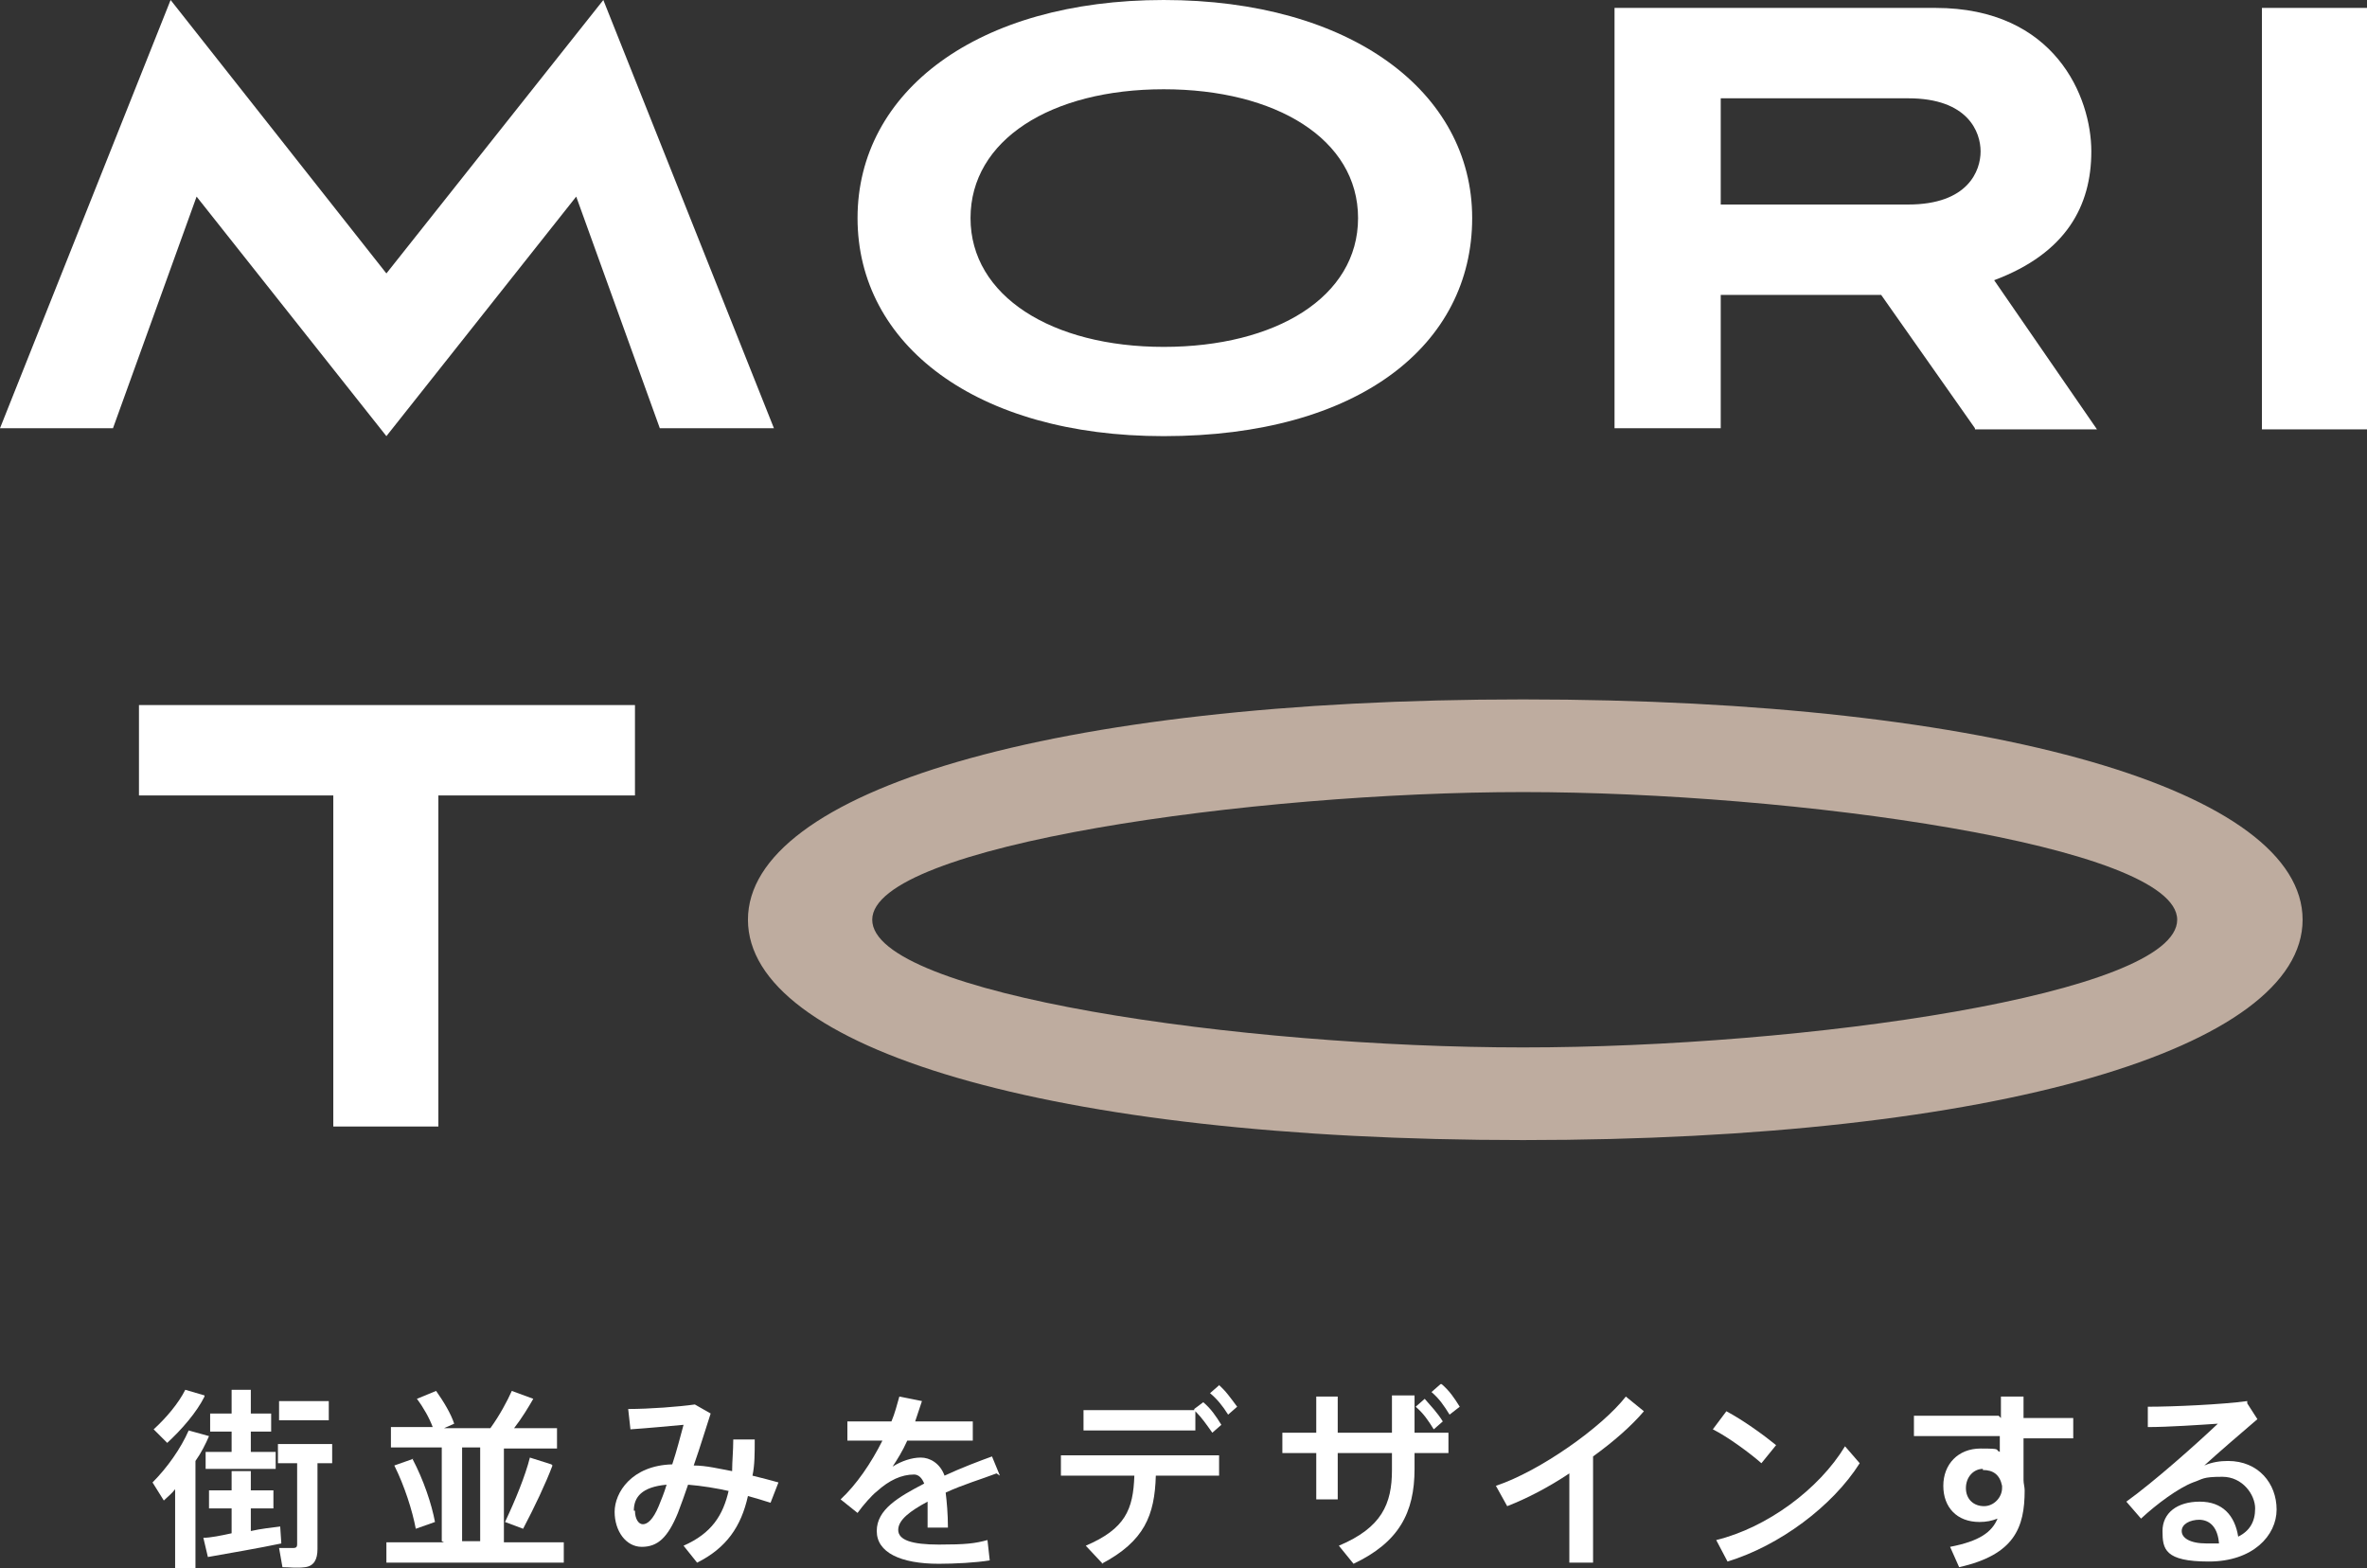
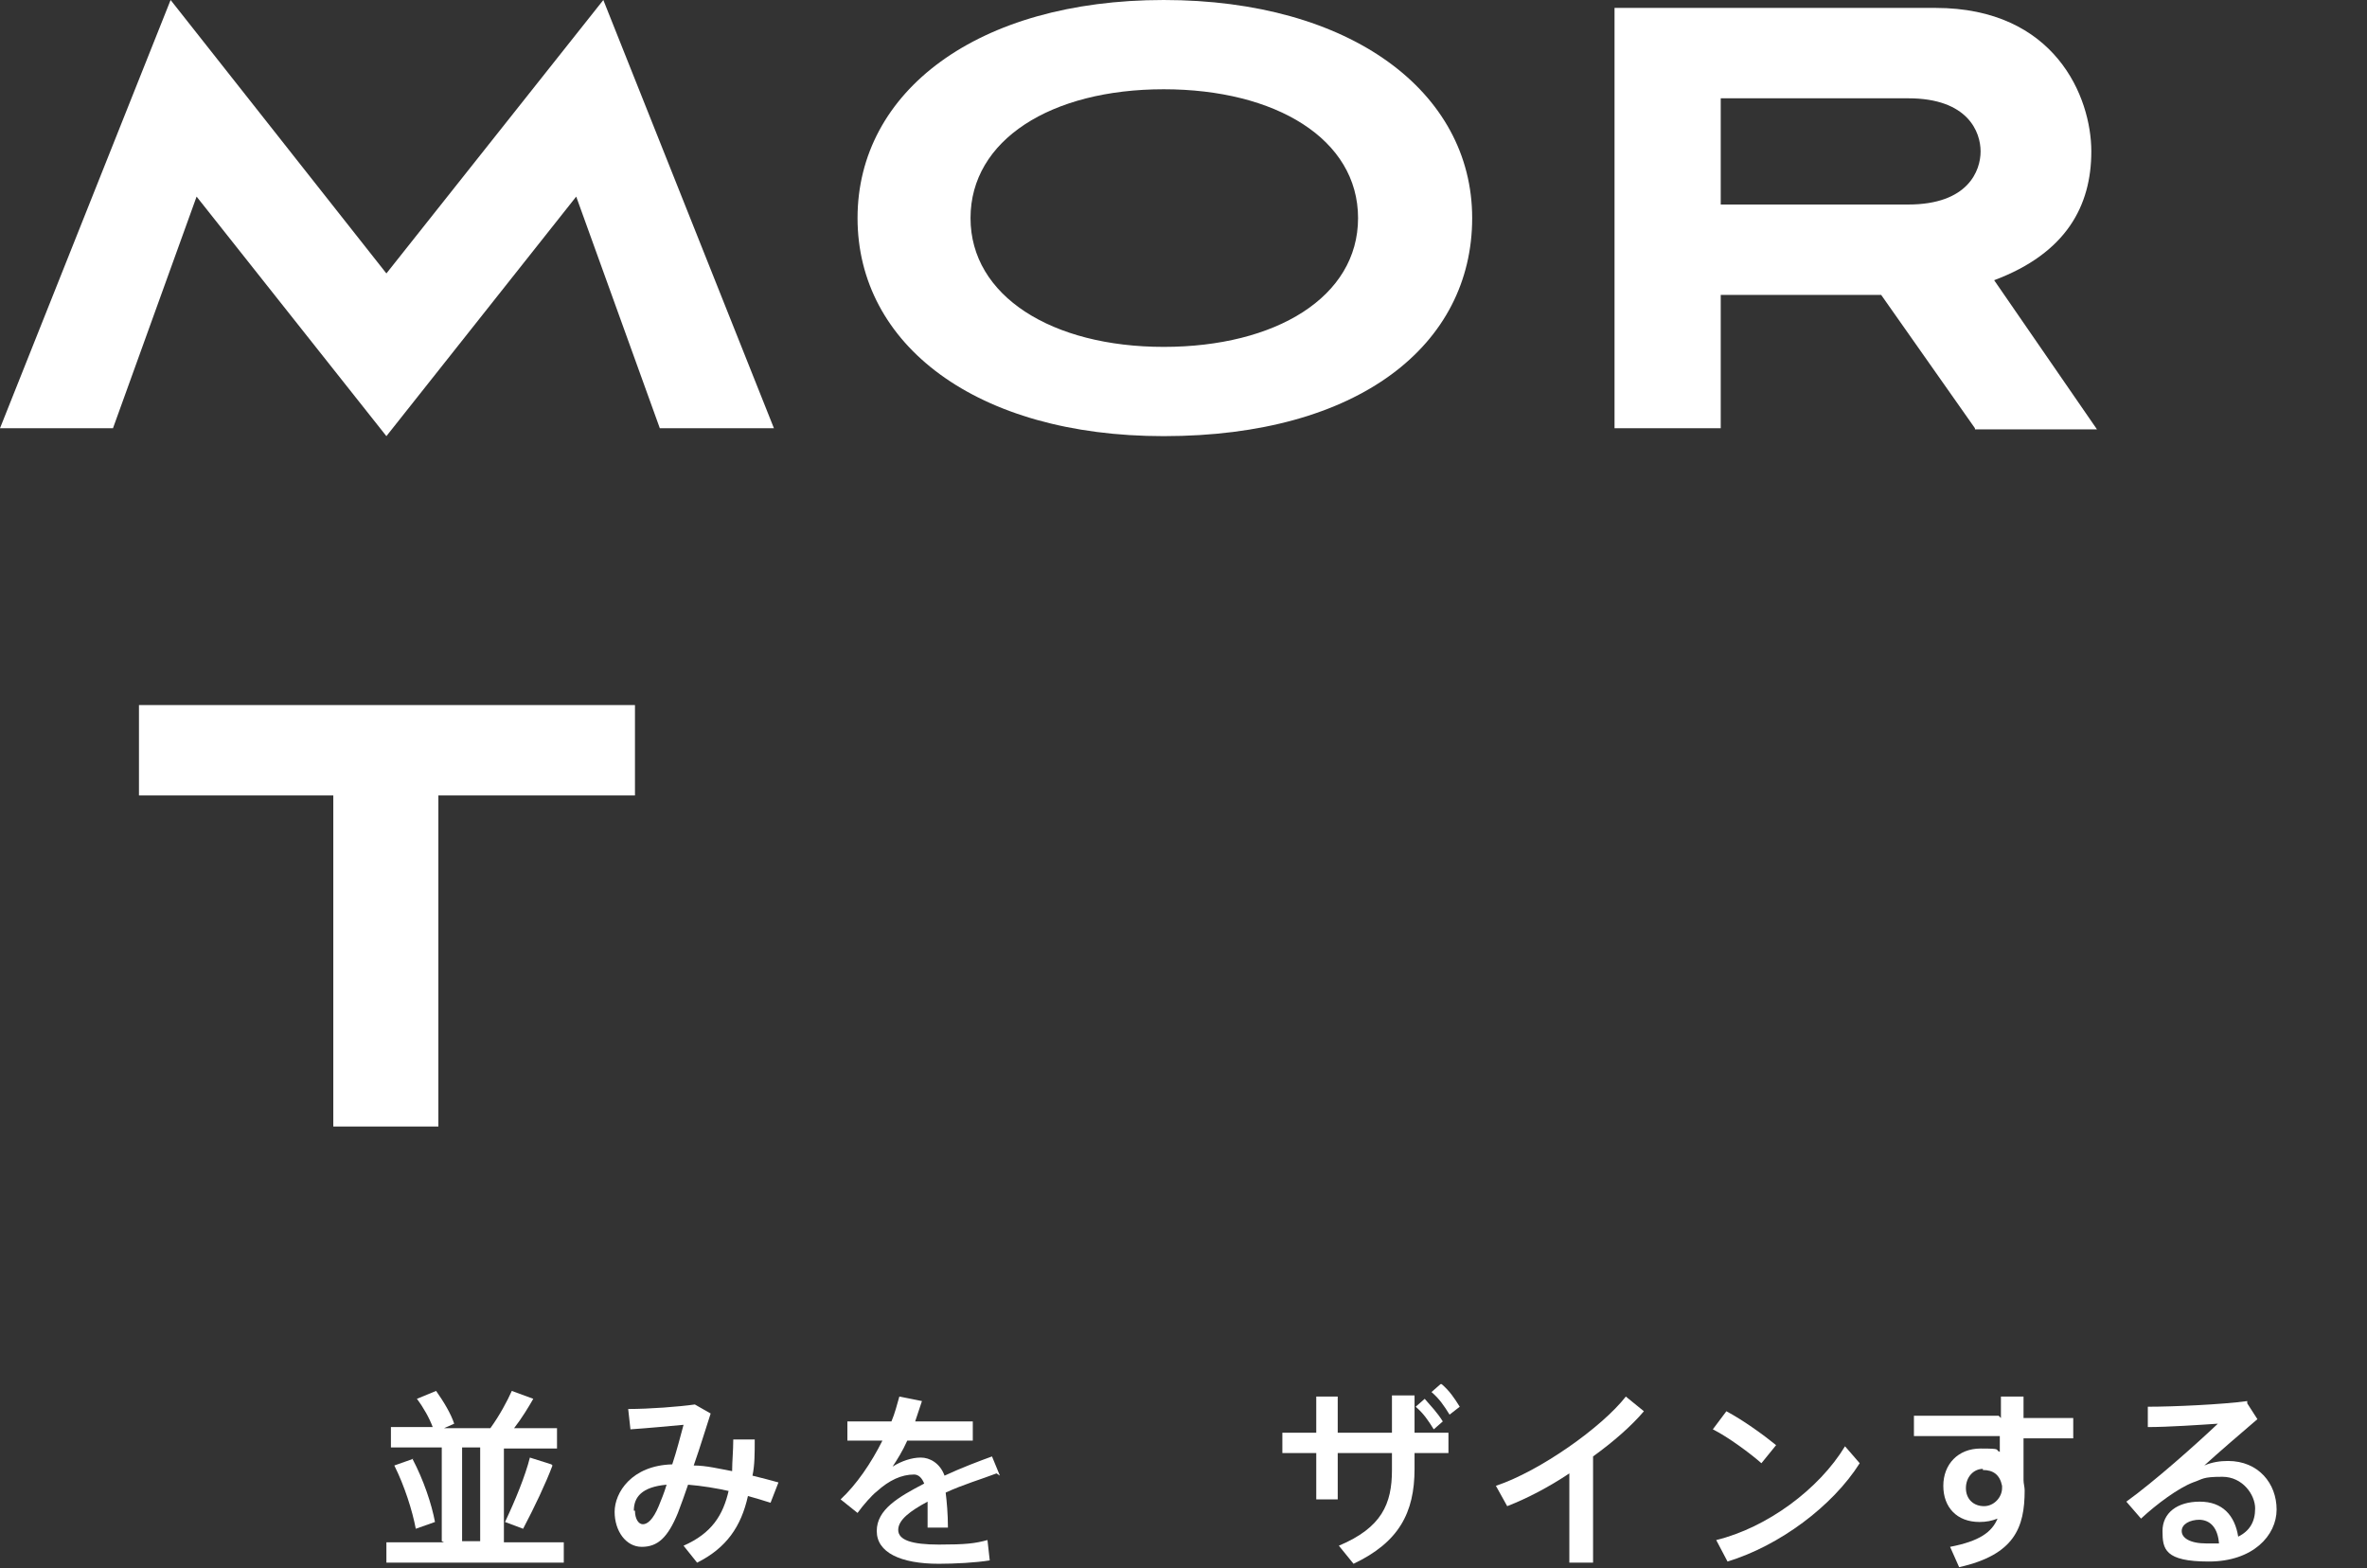
<svg xmlns="http://www.w3.org/2000/svg" id="_レイヤー_1" data-name="レイヤー 1" version="1.1" viewBox="0 0 209.5 138.8">
  <rect x="0" y="0" width="209.5" height="138.8" fill="#333333" stroke="none" />
  <defs>
    <style>
      .cls-1 {
        fill: #beac9f;
      }

      .cls-1, .cls-2 {
        stroke-width: 0px;
      }

      .cls-2 {
        fill: #fff;
      }
    </style>
  </defs>
  <g>
    <g>
      <polygon class="cls-2" points="58.4 37.9 51 17.4 34.2 38.6 17.4 17.4 10 37.9 0 37.9 15.1 0 34.2 24.2 53.4 0 68.5 37.9 58.4 37.9" />
      <path class="cls-2" d="M103,38.6c-16.6,0-27.1-8.1-27.1-19.3S86.5,0,103,0s27.3,8.1,27.3,19.3-10,19.3-27.3,19.3M103,7.9c-10,0-17.1,4.5-17.1,11.4s7.2,11.4,17.1,11.4,17.2-4.4,17.2-11.4-7.3-11.4-17.2-11.4" />
      <path class="cls-2" d="M174.8,37.9l-8.3-11.8h-14.2v11.8h-9.4V.7h28.4c10.6,0,13.8,7.9,13.8,12.7s-2.2,9-8.6,11.4l9.1,13.2h-10.8ZM152.3,8.7v9.4h16.6c5.3,0,6.4-3,6.4-4.7s-1.1-4.7-6.4-4.7h-16.6Z" />
-       <rect class="cls-2" x="200.2" y=".7" width="9.4" height="37.3" />
    </g>
    <g>
      <polygon class="cls-2" points="29.5 99.7 29.5 70.4 12.3 70.4 12.3 62.4 56.2 62.4 56.2 70.4 38.8 70.4 38.8 99.7 29.5 99.7" />
-       <path class="cls-1" d="M134.8,61.9c-41.9,0-68.6,8.2-68.6,19.5s26.5,19.5,68.6,19.5,69-8.2,69-19.5-26.9-19.5-69-19.5M134.8,92.7c-24.9,0-57.6-4.7-57.6-11.3s33.8-11.3,57.6-11.3,57.9,4.7,57.9,11.3-33,11.3-57.9,11.3" />
    </g>
  </g>
  <g>
-     <path class="cls-2" d="M17.3,138.8h-1.8v-7c-.3.4-.7.7-1,1l-1-1.6c1.3-1.3,2.5-3,3.2-4.6l1.8.5c-.3.7-.7,1.5-1.2,2.2v9.4ZM18.1,123.6c-.7,1.4-2,2.9-3.3,4.1l-1.2-1.2c1.1-1,2.2-2.3,2.8-3.5l1.7.5ZM20.5,135.8v-2.3h-2v-1.6h2v-1.7h1.7v1.7h2v1.6h-2v2c.9-.2,1.8-.3,2.6-.4,0,0,0,0,.1,1.5-1.9.4-4.8.9-6.5,1.2l-.4-1.7c.6,0,1.6-.2,2.5-.4ZM20.5,128.5v-1.8h-1.9v-1.6h1.9v-2.1h1.7v2.1h1.8v1.6h-1.8v1.8h2.2v1.5h-6.2v-1.5h2.3ZM28.1,137.1c0,.9-.3,1.5-1.1,1.6s-1.3,0-2,0l-.3-1.7c.4,0,1,0,1.3,0,.2,0,.3-.1.3-.3v-7.2h-1.7v-1.7h4.8v1.7h-1.3v7.5ZM29.1,124v1.7h-4.4v-1.7h4.4Z" />
    <path class="cls-2" d="M39.1,136.4v-8.3h-4.5v-1.8h3.7c-.3-.8-.8-1.7-1.4-2.5l1.7-.7c.7,1,1.3,2,1.6,2.9l-.9.4h4.1c.8-1.1,1.5-2.4,1.9-3.3l1.9.7c-.4.7-1,1.7-1.7,2.6h3.8v1.8h-4.7v8.3h5.3v1.8h-15.7v-1.8h5.1ZM36.5,129.1c1,1.9,1.7,4,2,5.6l-1.7.6c-.3-1.6-1-3.8-1.9-5.6l1.7-.6ZM42.5,136.4v-8.3h-1.6v8.3h1.6ZM48.9,129.7c-.6,1.6-1.6,3.7-2.6,5.6l-1.6-.6c.9-1.9,1.8-4.1,2.2-5.7l1.9.6Z" />
    <path class="cls-2" d="M64.7,132c-1.3-.3-2.6-.5-3.8-.6-.3.9-.6,1.7-.9,2.5-.9,2.2-1.8,3-3.2,3s-2.4-1.4-2.4-3.1,1.5-4.1,5.1-4.2c.4-1.2.7-2.4,1-3.5-1.1.1-3.2.3-4.7.4l-.2-1.8c1.9,0,4.5-.2,5.9-.4l1.4.8c-.4,1.2-.9,2.9-1.5,4.6,1.1,0,2.3.3,3.4.5,0-.9.1-1.8.1-2.8h1.9c0,1.2,0,2.3-.2,3.2.8.2,1.6.4,2.3.6l-.7,1.8c-.6-.2-1.3-.4-2-.6-.6,2.7-1.9,4.6-4.5,5.9l-1.2-1.5c2.5-1.1,3.5-2.7,4-4.9ZM56.2,133.7c0,.7.3,1.2.7,1.2s.9-.4,1.4-1.6c.2-.5.5-1.2.7-1.9-2.2.2-2.9,1.1-2.9,2.3Z" />
    <path class="cls-2" d="M88.2,130.4c-1.3.5-3,1-4.5,1.7.1.8.2,1.9.2,3.1h-1.8c0-.3,0-.6,0-.8,0-.6,0-1.1,0-1.5-1.5.8-2.6,1.6-2.6,2.5s1.2,1.3,3.6,1.3,3.2-.1,4.3-.4l.2,1.8c-1.2.2-3.1.3-4.5.3-3.4,0-5.5-1-5.5-2.9s1.9-3,4.2-4.2c-.2-.5-.5-.8-.9-.8-1.1,0-2.2.5-3.3,1.5-.4.3-1.2,1.2-1.7,1.9l-1.5-1.2c1.4-1.3,2.7-3.2,3.7-5.2h-3.1v-1.7h3.9c.3-.7.5-1.5.7-2.2l2,.4c-.2.6-.4,1.2-.6,1.8h5.1v1.7h-5.8c-.4.9-.9,1.7-1.3,2.3.8-.5,1.7-.8,2.5-.8s1.7.5,2.1,1.6c1.5-.7,3.1-1.3,4.2-1.7l.7,1.7Z" />
-     <path class="cls-2" d="M97.6,138.4l-1.5-1.6c3.5-1.5,4.2-3.2,4.3-6.2h-6.5v-1.8h14v1.8h-5.6c-.1,3.5-1,5.8-4.8,7.8ZM105.7,124.7l.8-.6c.7.6,1.1,1.2,1.6,2l-.8.7c-.5-.7-.9-1.3-1.5-1.9v1.7h-9.9v-1.8h9.8ZM107.8,122.5c.7.6,1.1,1.2,1.7,2l-.8.7c-.5-.8-1-1.4-1.6-1.9l.8-.7Z" />
    <path class="cls-2" d="M116.5,126.8v-3.2h1.9v3.2h4.8v-3.3h2v3.3h3v1.8h-3v1.4c0,3.9-1.4,6.5-5.4,8.4l-1.3-1.6c3.8-1.6,4.7-3.7,4.7-6.7v-1.5h-4.8v4.1h-1.9v-4.1h-3v-1.8h3ZM126.1,123.8c.6.7,1.1,1.2,1.6,2l-.8.7c-.5-.8-.9-1.4-1.6-2l.8-.7ZM127.6,122.5c.7.6,1.1,1.2,1.6,2l-.9.7c-.5-.8-.9-1.4-1.6-2l.8-.7Z" />
    <path class="cls-2" d="M141,138.3h-2.1v-7.9c-1.8,1.2-3.7,2.2-5.5,2.9l-1-1.8c3.9-1.3,9.4-5.2,11.5-7.9l1.6,1.3c-1.1,1.3-2.7,2.7-4.5,4v9.4Z" />
    <path class="cls-2" d="M157.2,127.9l-1.3,1.6c-.9-.8-2.9-2.3-4.3-3l1.2-1.6c1.5.8,3.3,2.1,4.4,3ZM163.3,128l1.3,1.5c-2.4,3.8-7.1,7.3-11.7,8.7l-1-1.9c4.5-1.1,9.1-4.5,11.4-8.3Z" />
    <path class="cls-2" d="M177.1,125.5c0-.7,0-1.4,0-1.9h2v1.9h4.4v1.8h-4.4v3.7c0,.3.1.6.1.9,0,3.3-.9,5.7-5.8,6.8l-.8-1.8c2.6-.5,3.7-1.3,4.2-2.5-.5.2-1,.3-1.6.3-2,0-3.2-1.3-3.2-3.2s1.3-3.3,3.3-3.3,1.2.1,1.7.3c0-.5,0-.9,0-1.4h-7.6v-1.8h7.5ZM175.5,130c-.8,0-1.5.7-1.5,1.7s.7,1.6,1.6,1.6,1.6-.8,1.6-1.6v-.2c-.2-1-.8-1.4-1.7-1.4Z" />
    <path class="cls-2" d="M198.9,124.2l.9,1.4c-1.4,1.2-3.5,3-4.7,4.1.7-.3,1.4-.4,2.1-.4,2.7,0,4.3,2,4.3,4.3s-2.1,4.6-6,4.6-4.1-1.1-4.1-2.7,1.3-2.6,3.3-2.6,3.1,1.2,3.4,3.1c1-.5,1.5-1.3,1.5-2.5s-1.1-2.8-2.9-2.8-1.7.2-2.6.5c-1.3.5-3.2,1.9-4.6,3.2l-1.3-1.5c2.5-1.8,6.2-5.1,8.1-6.9-1.5.1-4.4.3-6.2.3v-1.8c2.3,0,6.6-.2,8.8-.5ZM194.7,134.5c-.9,0-1.6.4-1.6,1s.7,1.1,2.2,1.1.8,0,1.1,0c-.1-1.3-.7-2.1-1.8-2.1Z" />
  </g>
</svg>